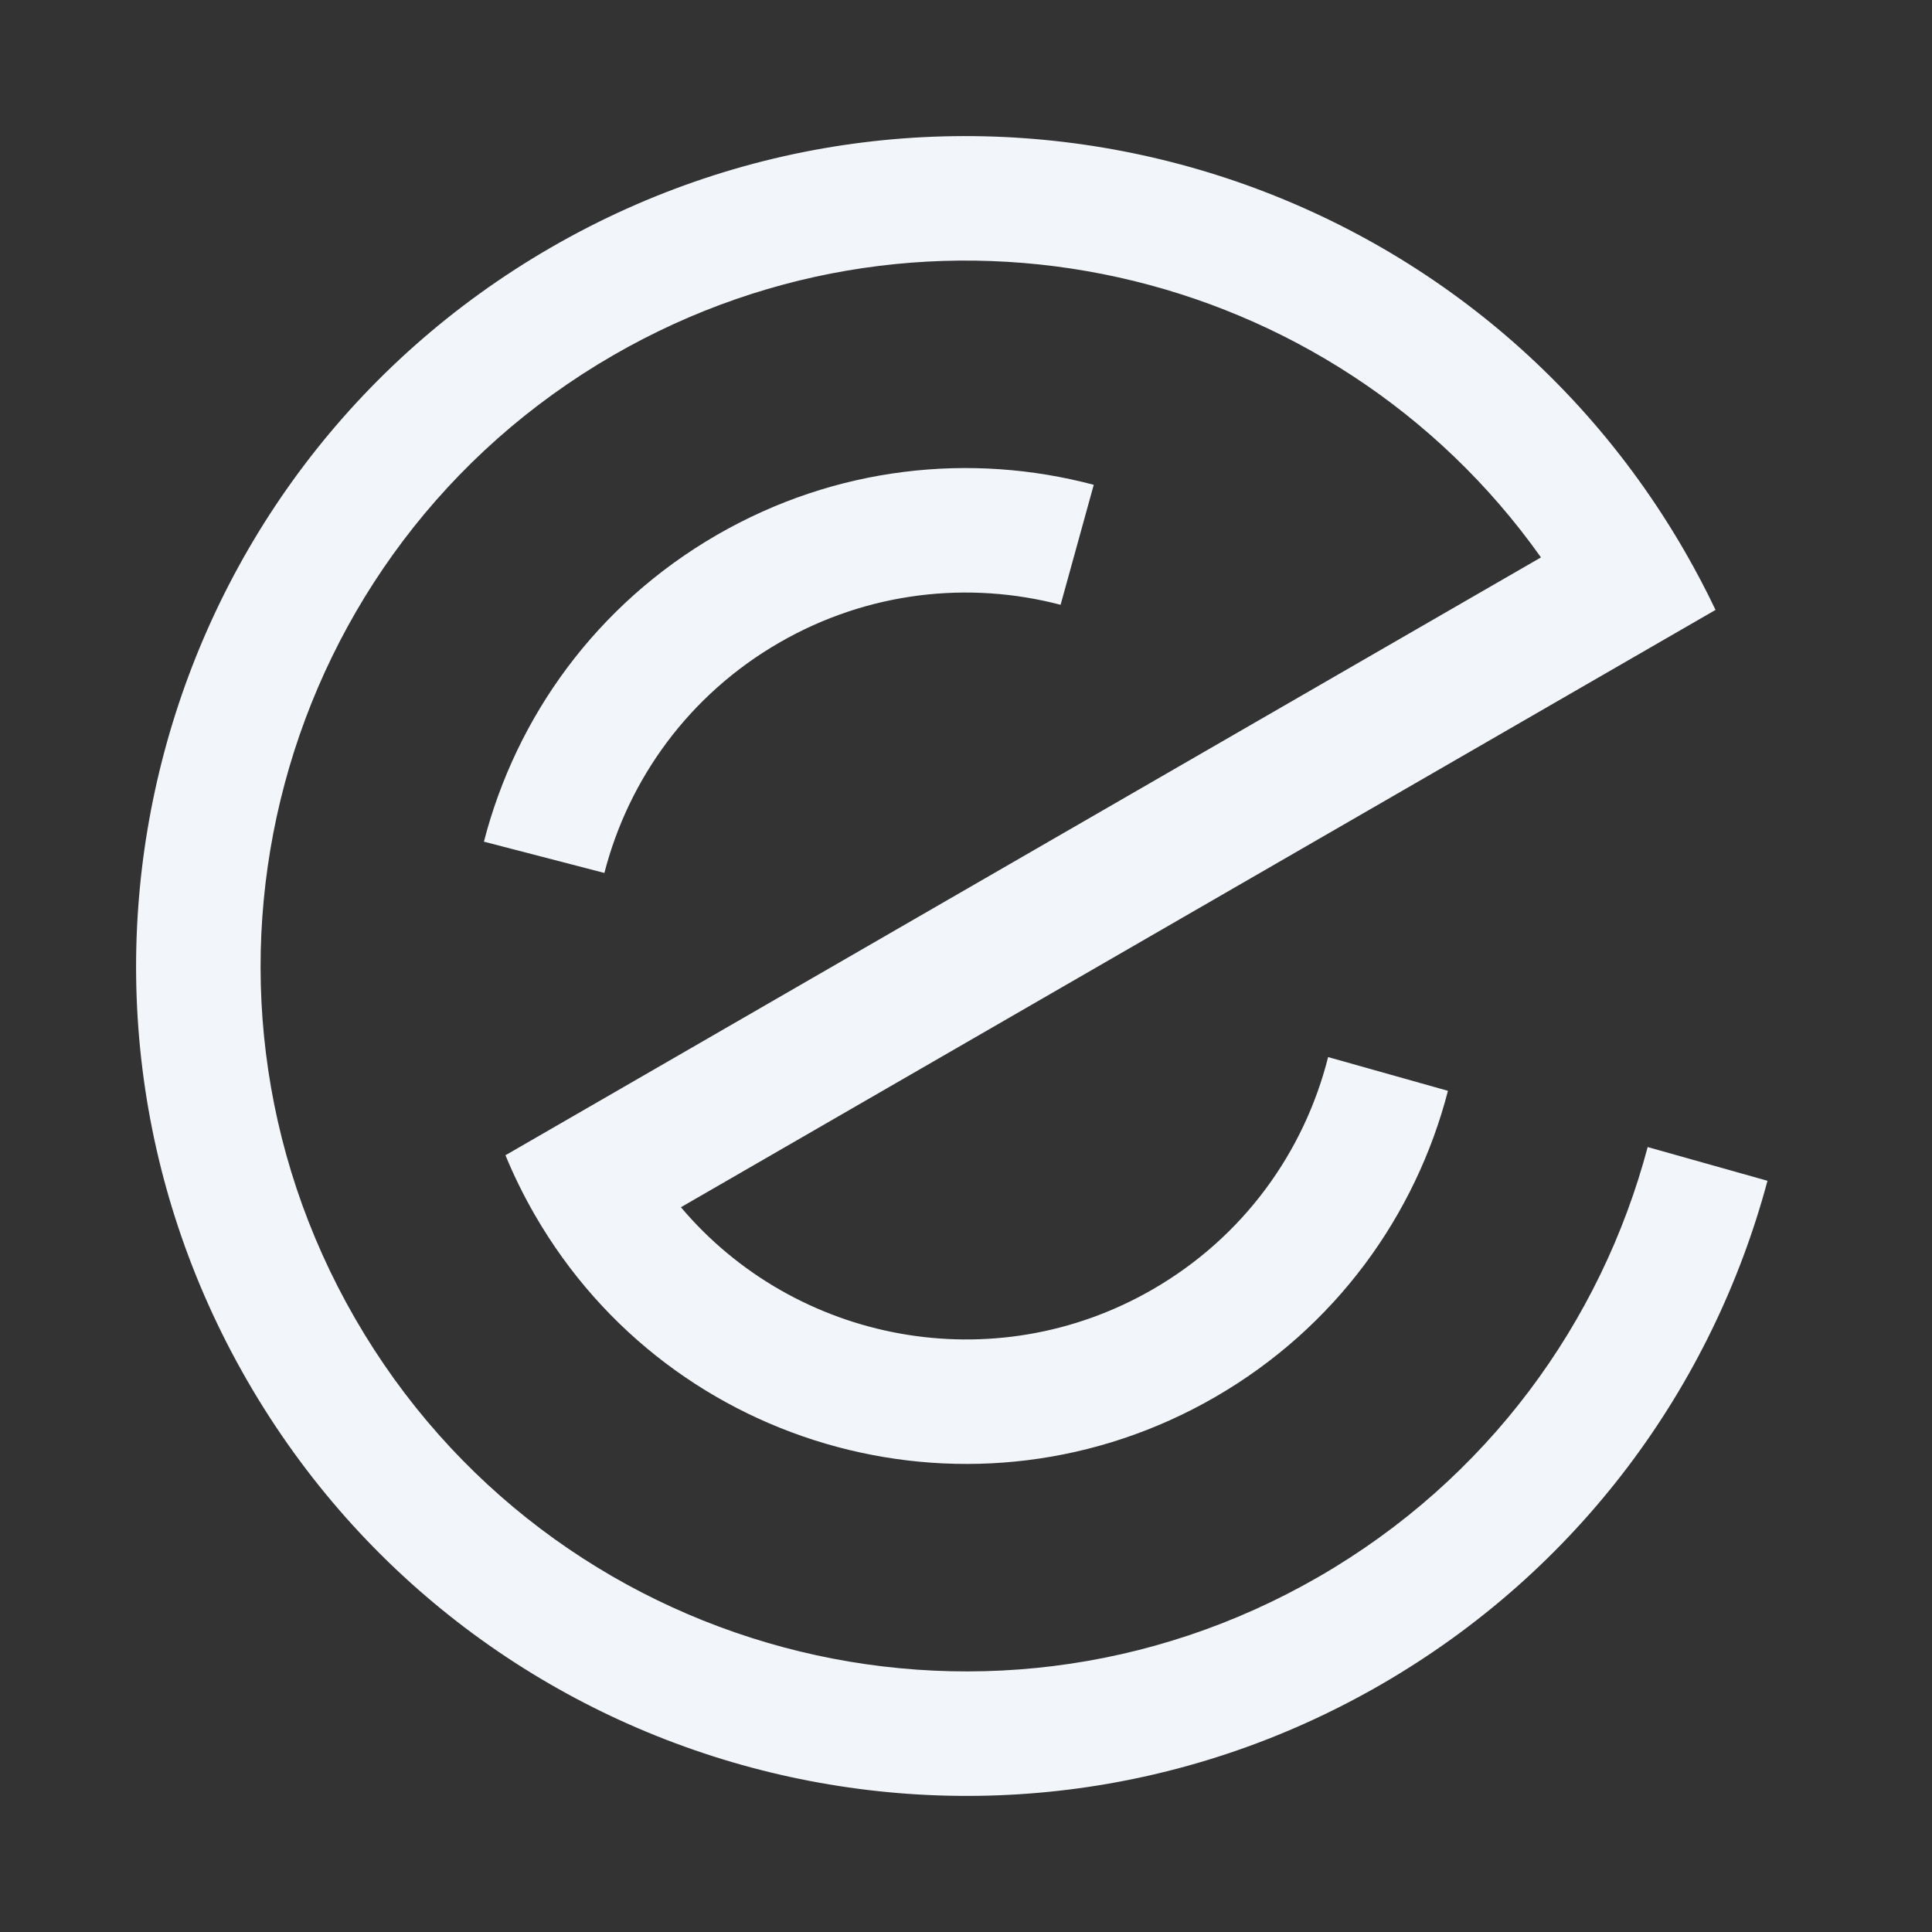
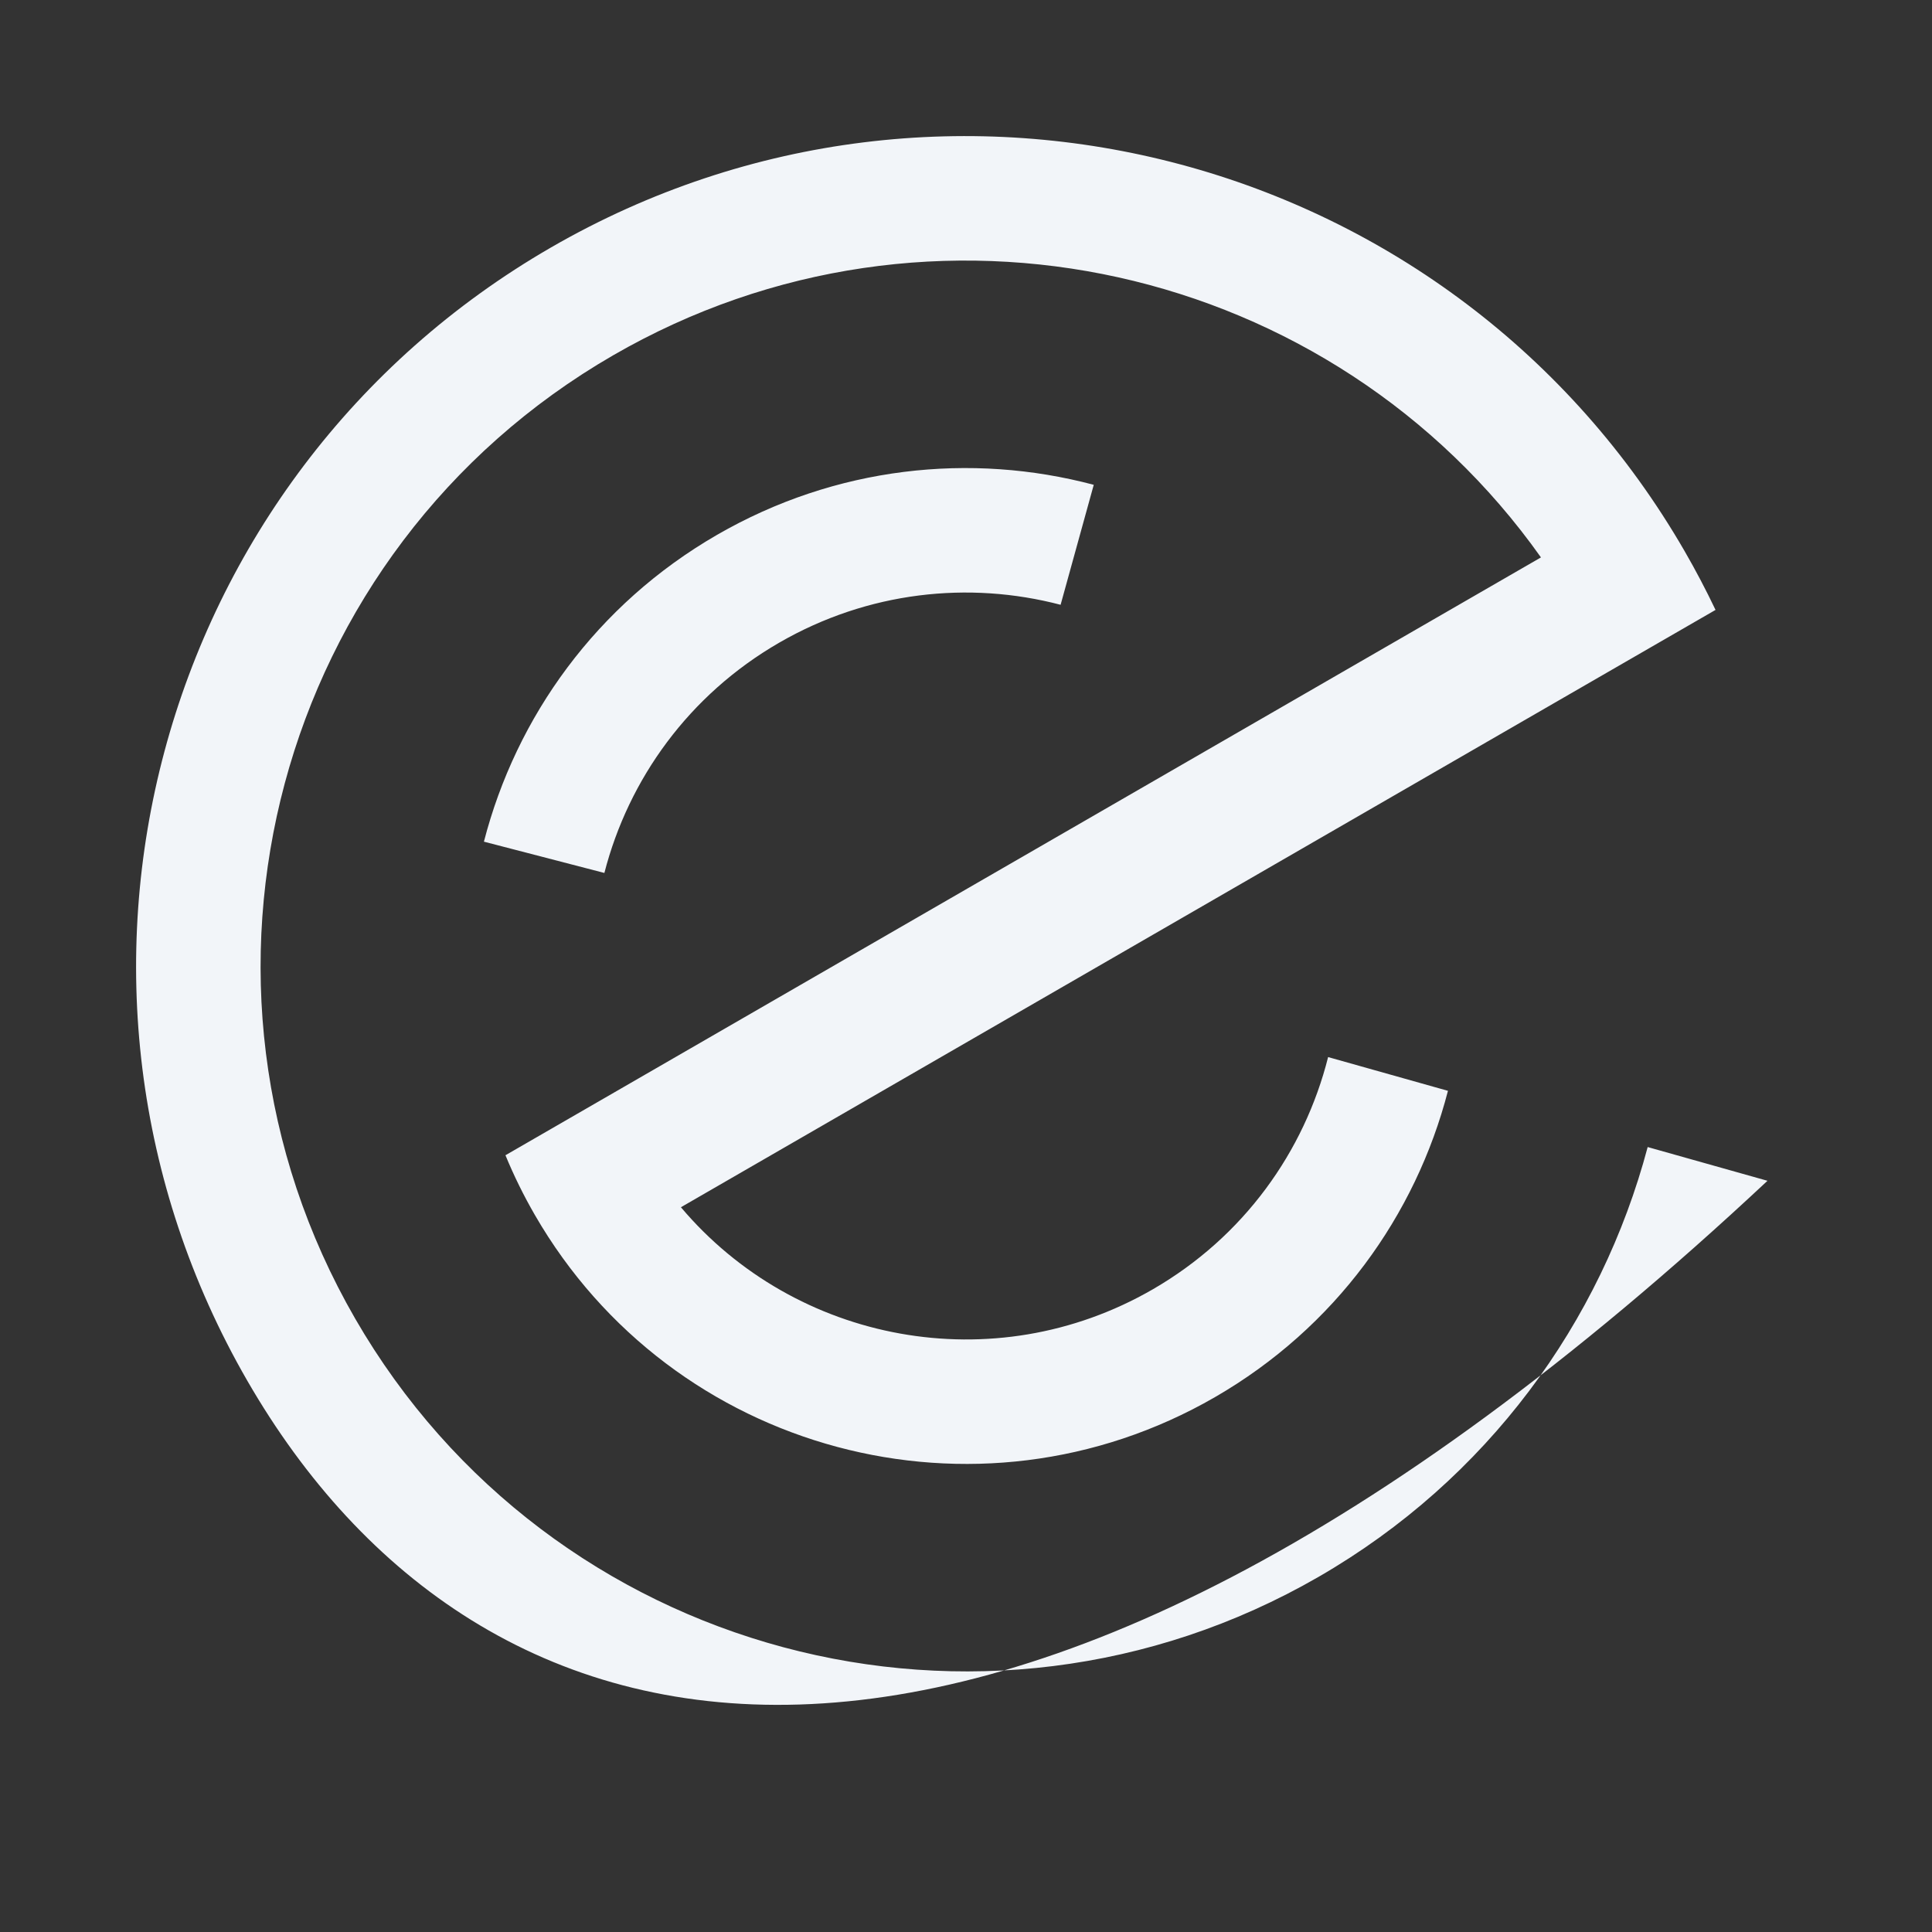
<svg xmlns="http://www.w3.org/2000/svg" width="156" height="156" viewBox="0 0 156 156" fill="none">
  <rect x="0" y="0" width="156" height="156" fill="#333333" stroke="none" />
-   <path fill-rule="evenodd" clip-rule="evenodd" d="M106.475 127.32C120.133 119.435 129.289 106.746 133.042 92.619L142.716 95.343C138.278 111.905 127.522 126.773 111.5 136.024C79.454 154.525 38.478 143.546 19.976 111.5C1.475 79.454 12.454 38.478 44.5 19.976C76.546 1.475 117.522 12.454 136.024 44.5C136.926 46.062 137.758 47.646 138.521 49.248L129.785 54.291L115.187 62.719L106.379 67.804L87.643 78.622L54.981 97.479C64.218 108.421 80.239 111.522 93.075 104.111C100.43 99.864 105.319 92.987 107.239 85.354L116.916 88.079C114.308 98.147 107.819 107.203 98.1 112.814C78.873 123.915 54.287 117.327 43.186 98.1C42.277 96.526 41.487 94.916 40.813 93.281L49.621 88.196L62.555 80.728L87.505 66.323L101.019 58.521L109.827 53.435L112.455 51.918L124.425 45.008C107.616 21.296 75.198 13.857 49.525 28.68C22.286 44.406 12.954 79.236 28.68 106.475C44.406 133.714 79.236 143.046 106.475 127.32ZM48.801 70.487L39.074 67.961C41.675 57.877 48.169 48.804 57.9 43.186C67.485 37.652 78.401 36.514 88.315 39.146L85.639 48.834C78.23 46.893 70.082 47.757 62.925 51.889C55.621 56.106 50.749 62.917 48.801 70.487Z" fill="#F2F5F9" />
+   <path fill-rule="evenodd" clip-rule="evenodd" d="M106.475 127.32C120.133 119.435 129.289 106.746 133.042 92.619L142.716 95.343C79.454 154.525 38.478 143.546 19.976 111.5C1.475 79.454 12.454 38.478 44.5 19.976C76.546 1.475 117.522 12.454 136.024 44.5C136.926 46.062 137.758 47.646 138.521 49.248L129.785 54.291L115.187 62.719L106.379 67.804L87.643 78.622L54.981 97.479C64.218 108.421 80.239 111.522 93.075 104.111C100.43 99.864 105.319 92.987 107.239 85.354L116.916 88.079C114.308 98.147 107.819 107.203 98.1 112.814C78.873 123.915 54.287 117.327 43.186 98.1C42.277 96.526 41.487 94.916 40.813 93.281L49.621 88.196L62.555 80.728L87.505 66.323L101.019 58.521L109.827 53.435L112.455 51.918L124.425 45.008C107.616 21.296 75.198 13.857 49.525 28.68C22.286 44.406 12.954 79.236 28.68 106.475C44.406 133.714 79.236 143.046 106.475 127.32ZM48.801 70.487L39.074 67.961C41.675 57.877 48.169 48.804 57.9 43.186C67.485 37.652 78.401 36.514 88.315 39.146L85.639 48.834C78.23 46.893 70.082 47.757 62.925 51.889C55.621 56.106 50.749 62.917 48.801 70.487Z" fill="#F2F5F9" />
</svg>